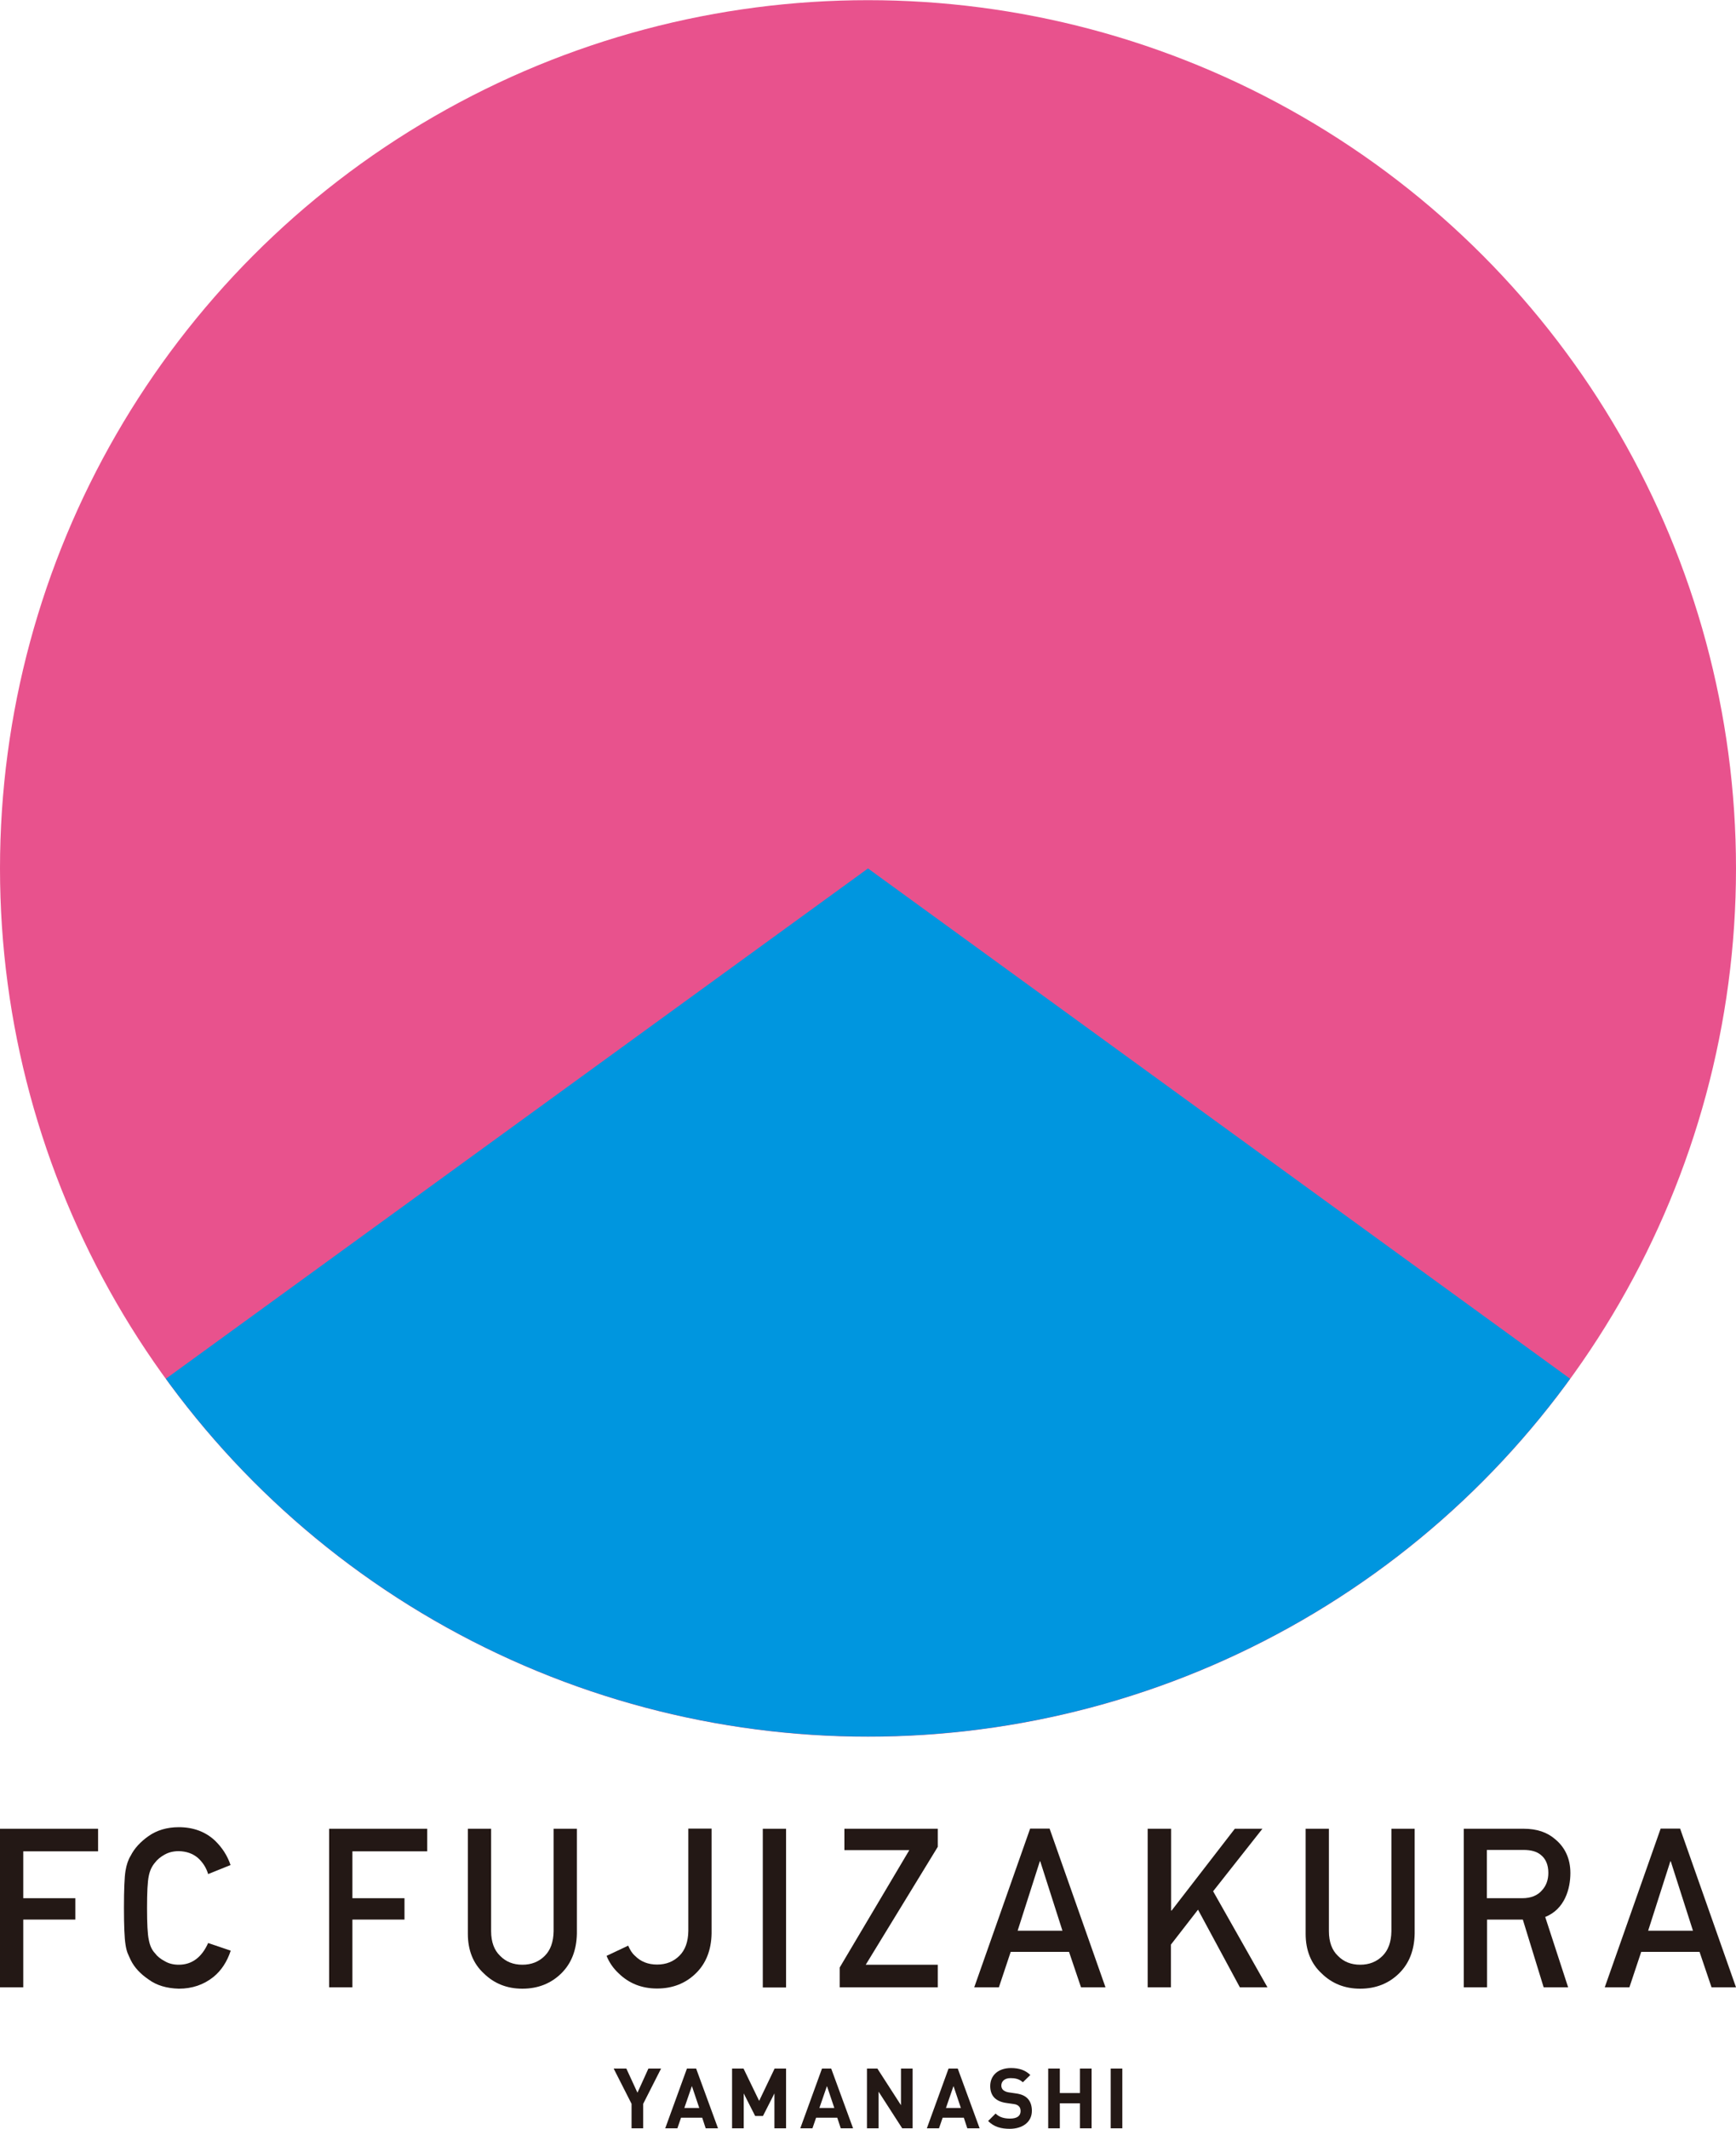
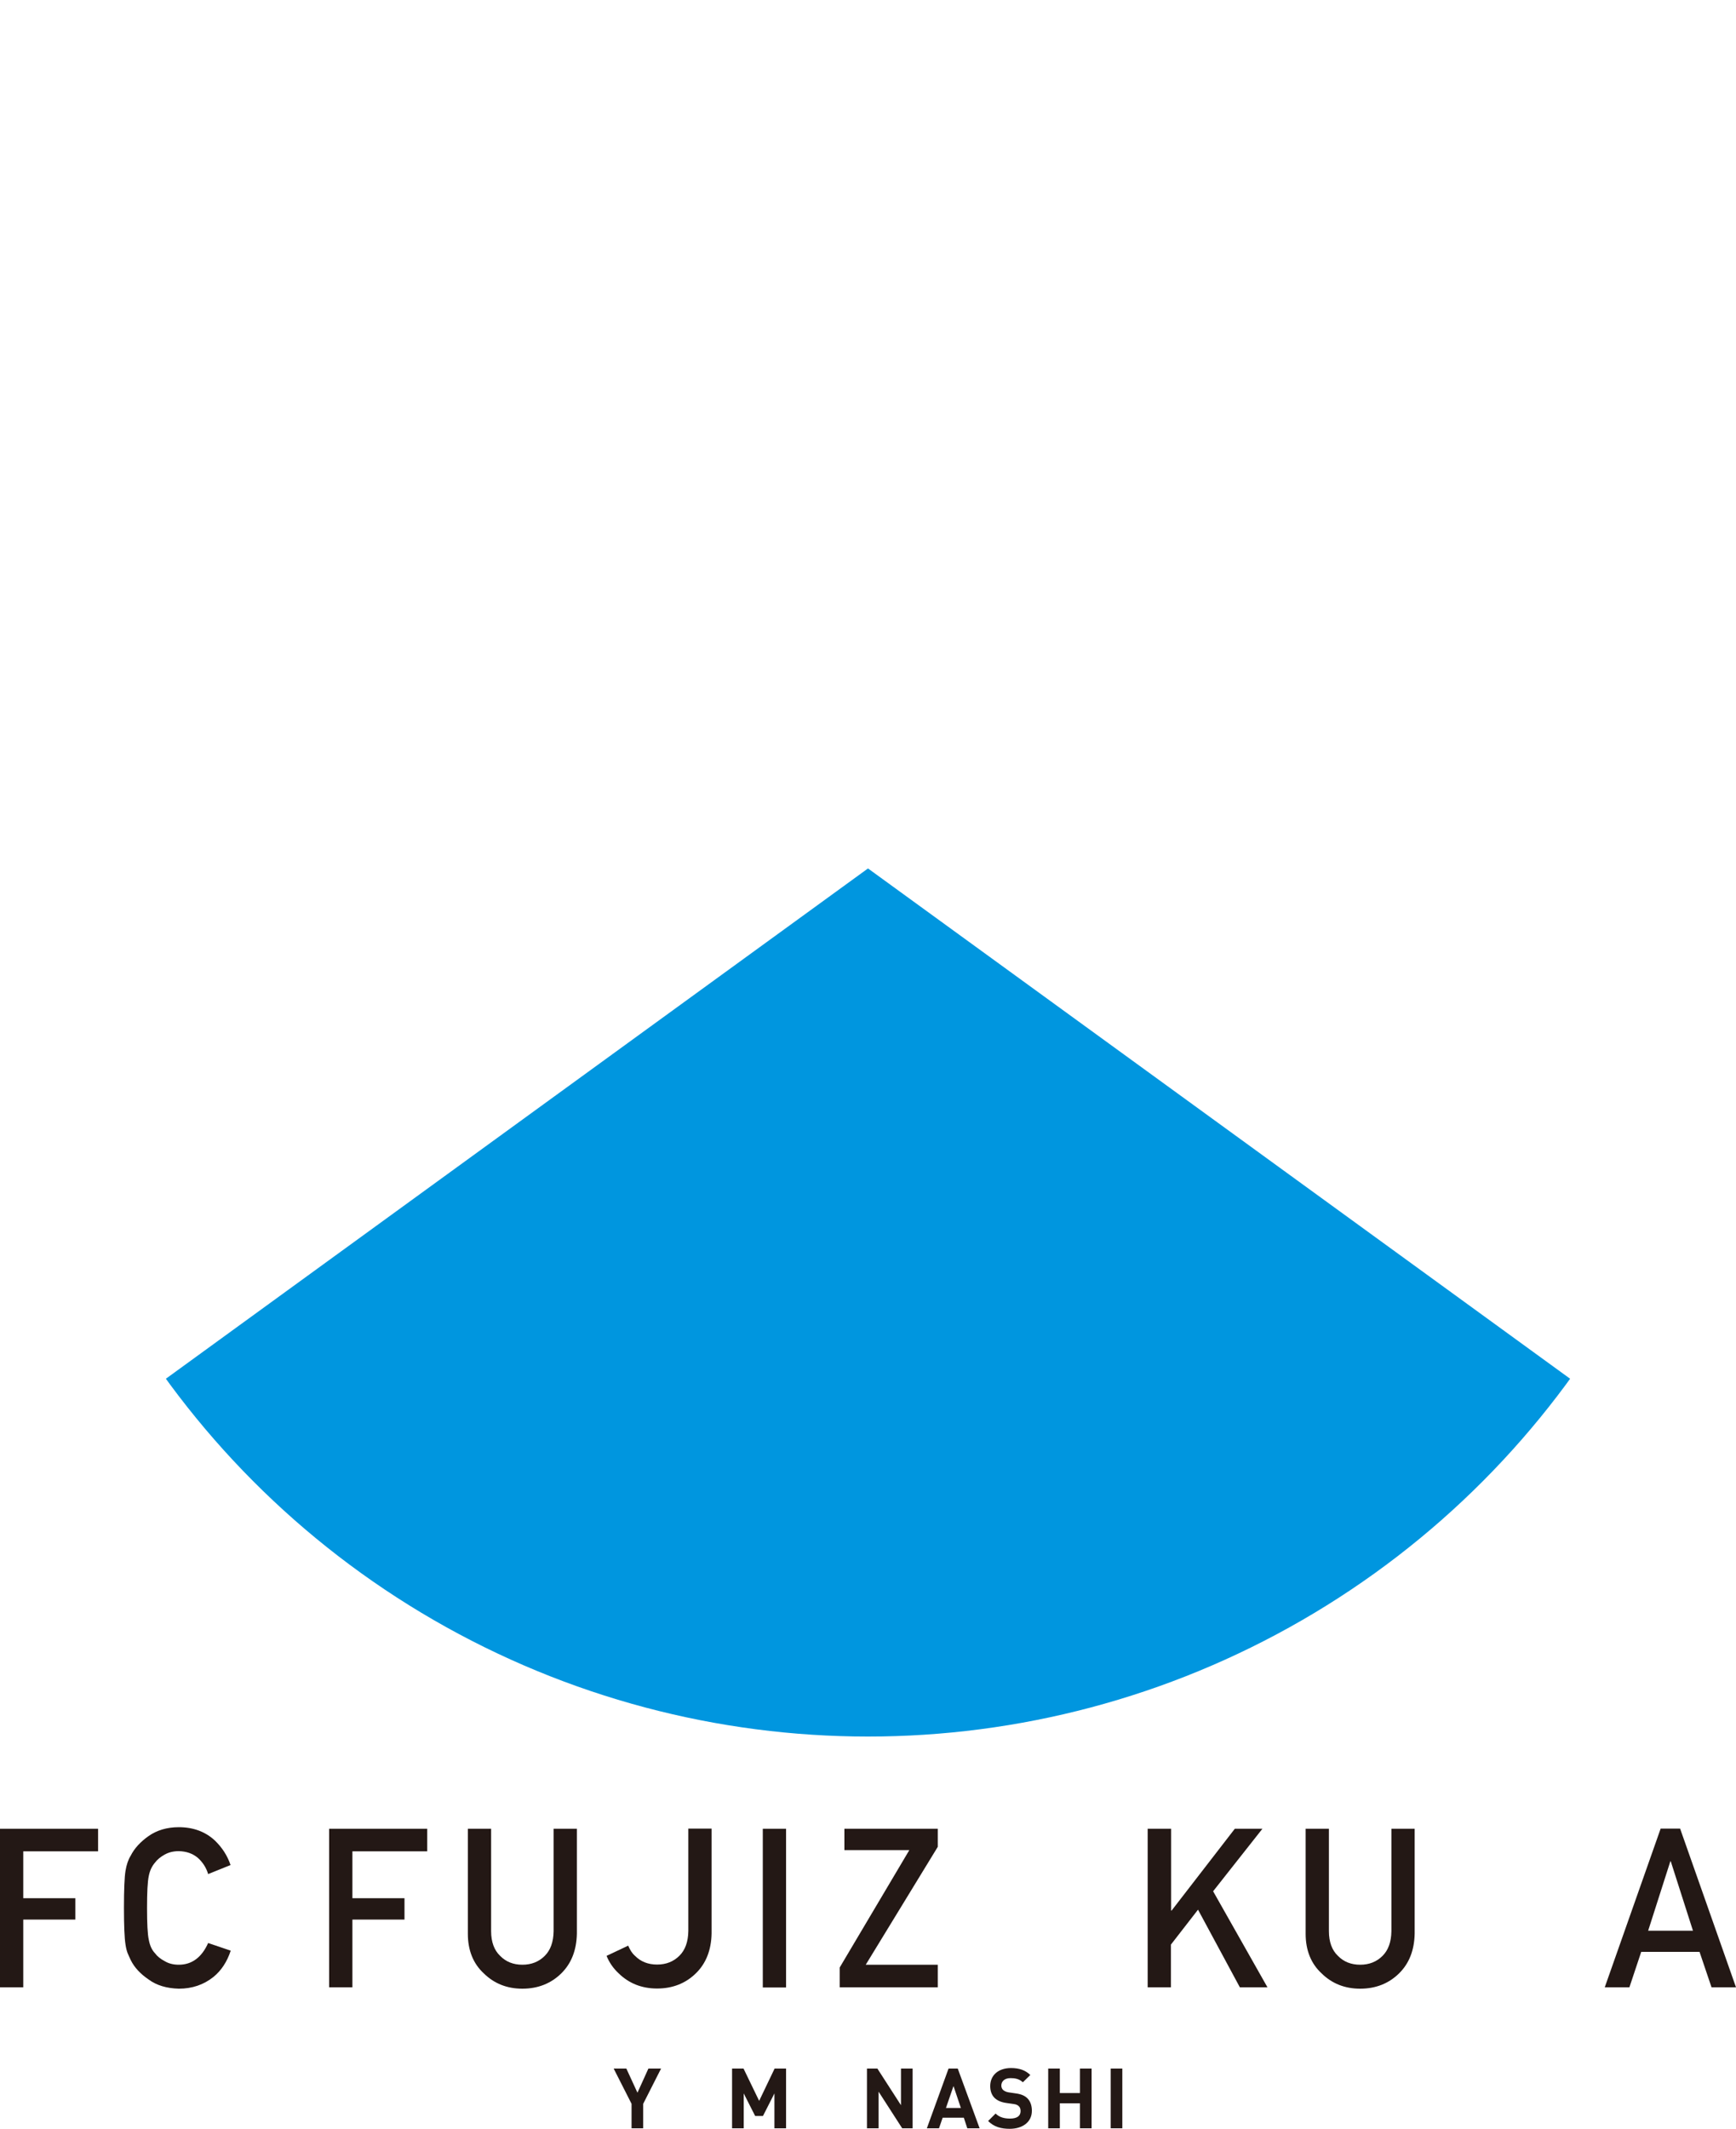
<svg xmlns="http://www.w3.org/2000/svg" id="_レイヤー_2" data-name="レイヤー 2" viewBox="0 0 100 122.59">
  <defs>
    <style> .cls-1 { clip-path: url(#clippath); } .cls-2 { fill: none; } .cls-2, .cls-3, .cls-4, .cls-5 { stroke-width: 0px; } .cls-3 { fill: #231815; } .cls-4 { fill: #e8528d; } .cls-5 { fill: #0096df; } </style>
    <clipPath id="clippath">
      <circle class="cls-2" cx="50" cy="50" r="50" />
    </clipPath>
  </defs>
  <g id="_レイヤー_1-2" data-name="レイヤー 1">
    <g>
      <g>
-         <circle class="cls-4" cx="50" cy="50.01" r="50" />
        <g class="cls-1">
          <polygon class="cls-5" points="50 50.01 9.55 79.4 25 126.95 75 126.95 90.45 79.4 50 50.01" />
        </g>
      </g>
      <g>
        <g>
          <path class="cls-3" d="M37.05,121.15v1.41h-.67v-1.41l-1.03-2.03h.73l.64,1.39.63-1.39h.73l-1.03,2.03Z" />
-           <path class="cls-3" d="M40.65,122.56l-.2-.61h-1.22l-.21.61h-.7l1.25-3.44h.53l1.26,3.44h-.7ZM39.85,120.14l-.43,1.25h.86l-.42-1.25Z" />
          <path class="cls-3" d="M44.61,122.56v-2.01l-.66,1.3h-.45l-.66-1.3v2.01h-.67v-3.44h.66l.9,1.86.89-1.86h.66v3.44h-.67Z" />
-           <path class="cls-3" d="M48.43,122.56l-.2-.61h-1.22l-.21.61h-.7l1.25-3.44h.53l1.26,3.44h-.7ZM47.63,120.14l-.43,1.25h.86l-.42-1.25Z" />
          <path class="cls-3" d="M51.97,122.56l-1.36-2.11v2.11h-.67v-3.44h.6l1.36,2.11v-2.11h.67v3.44h-.6Z" />
          <path class="cls-3" d="M55.72,122.56l-.2-.61h-1.22l-.21.61h-.7l1.25-3.44h.53l1.26,3.44h-.7ZM54.92,120.14l-.43,1.25h.86l-.42-1.25Z" />
          <path class="cls-3" d="M58.18,122.59c-.52,0-.92-.11-1.26-.45l.43-.43c.22.22.51.29.83.29.4,0,.61-.15.61-.43,0-.12-.03-.22-.11-.29-.07-.06-.14-.1-.3-.12l-.42-.06c-.29-.04-.51-.14-.67-.29-.16-.16-.25-.39-.25-.68,0-.61.45-1.04,1.2-1.04.47,0,.82.12,1.11.4l-.43.42c-.22-.21-.48-.24-.71-.24-.36,0-.53.2-.53.43,0,.09.03.18.1.25.07.06.18.12.32.14l.41.06c.31.04.51.13.66.27.18.17.27.43.27.73,0,.67-.56,1.04-1.28,1.04Z" />
          <path class="cls-3" d="M62.21,122.56v-1.44h-1.16v1.44h-.67v-3.44h.67v1.41h1.16v-1.41h.67v3.44h-.67Z" />
          <path class="cls-3" d="M63.98,122.56v-3.44h.67v3.44h-.67Z" />
        </g>
        <g>
          <path class="cls-3" d="M0,105.31h5.65v1.3H1.34v2.7h3v1.23H1.34v3.9H0v-9.14Z" />
          <path class="cls-3" d="M18.96,105.31h5.65v1.3h-4.31v2.7h3v1.23h-3v3.9h-1.34v-9.14Z" />
          <path class="cls-3" d="M13.29,112.33c-.21.64-.54,1.14-.99,1.51-.56.45-1.23.68-2,.68-.7-.02-1.28-.19-1.74-.53-.47-.32-.82-.69-1.03-1.12-.07-.14-.12-.27-.18-.4-.05-.13-.09-.29-.12-.49-.06-.37-.09-1.07-.09-2.12s.03-1.77.09-2.13c.06-.36.16-.65.3-.87.21-.42.56-.8,1.03-1.13.47-.33,1.05-.51,1.74-.51.85,0,1.55.27,2.09.78.41.4.71.86.89,1.4l-1.29.52c-.11-.37-.31-.68-.6-.94-.3-.25-.66-.37-1.09-.38-.32,0-.59.07-.82.2-.23.13-.42.28-.56.47-.17.2-.29.45-.35.76-.07.33-.1.94-.1,1.84s.03,1.51.1,1.83c.06.32.17.58.35.77.14.19.33.34.56.46.23.14.5.21.82.21.75,0,1.32-.42,1.69-1.25l1.3.44Z" />
          <path class="cls-3" d="M26.95,105.31h1.34v5.9c0,.62.18,1.1.52,1.42.33.34.76.51,1.28.51s.95-.17,1.29-.51c.33-.33.5-.8.51-1.42v-5.9h1.34v6.04c-.02.96-.32,1.72-.9,2.29-.59.58-1.34.88-2.24.88-.89,0-1.63-.3-2.22-.88-.61-.56-.92-1.33-.92-2.28v-6.05Z" />
          <path class="cls-3" d="M36.19,112.05c.1.23.21.42.38.57.33.34.76.51,1.28.51s.95-.17,1.29-.51c.33-.33.5-.8.51-1.42v-5.9h1.34v6.04c-.02.96-.32,1.72-.9,2.29-.59.58-1.34.88-2.24.88-.89,0-1.63-.3-2.22-.88-.3-.28-.53-.61-.69-1l1.25-.59Z" />
          <path class="cls-3" d="M43.94,105.31h1.34v9.14h-1.34v-9.14Z" />
          <path class="cls-3" d="M48.37,113.3l4.01-6.76h-3.74v-1.23h5.38v1.04l-4.15,6.79h4.15v1.3h-5.65v-1.15Z" />
-           <path class="cls-3" d="M61.58,112.4h-3.36l-.68,2.04h-1.42l3.22-9.14h1.12l3.22,9.14h-1.41l-.69-2.04ZM61.2,111.18l-1.28-4h-.02l-1.28,4h2.59Z" />
          <path class="cls-3" d="M66.12,105.31h1.34v4.71h.03l3.64-4.71h1.59l-2.84,3.6,3.13,5.53h-1.59l-2.41-4.47-1.56,2.01v2.46h-1.34v-9.14Z" />
          <path class="cls-3" d="M75.21,105.31h1.34v5.9c0,.62.18,1.1.52,1.42.33.34.76.51,1.28.51s.95-.17,1.29-.51c.33-.33.5-.8.51-1.42v-5.9h1.34v6.04c-.02.96-.32,1.72-.9,2.29-.59.58-1.34.88-2.24.88-.89,0-1.63-.3-2.22-.88-.61-.56-.92-1.33-.92-2.28v-6.05Z" />
-           <path class="cls-3" d="M84.32,105.31h3.46c.74,0,1.34.2,1.8.6.56.46.88,1.11.88,1.95,0,.9-.32,2.08-1.45,2.53l1.32,4.05h-1.41l-1.2-3.9h-2.06v3.9h-1.34v-9.14ZM85.66,109.31h2.03c.5,0,.88-.16,1.13-.45.25-.27.37-.61.37-1.01,0-.48-.16-.82-.44-1.04-.23-.19-.56-.28-.99-.28h-2.11v2.78Z" />
          <path class="cls-3" d="M97.9,112.4h-3.36l-.68,2.04h-1.42l3.22-9.14h1.12l3.22,9.14h-1.41l-.69-2.04ZM97.52,111.18l-1.28-4h-.02l-1.28,4h2.59Z" />
        </g>
      </g>
    </g>
  </g>
</svg>